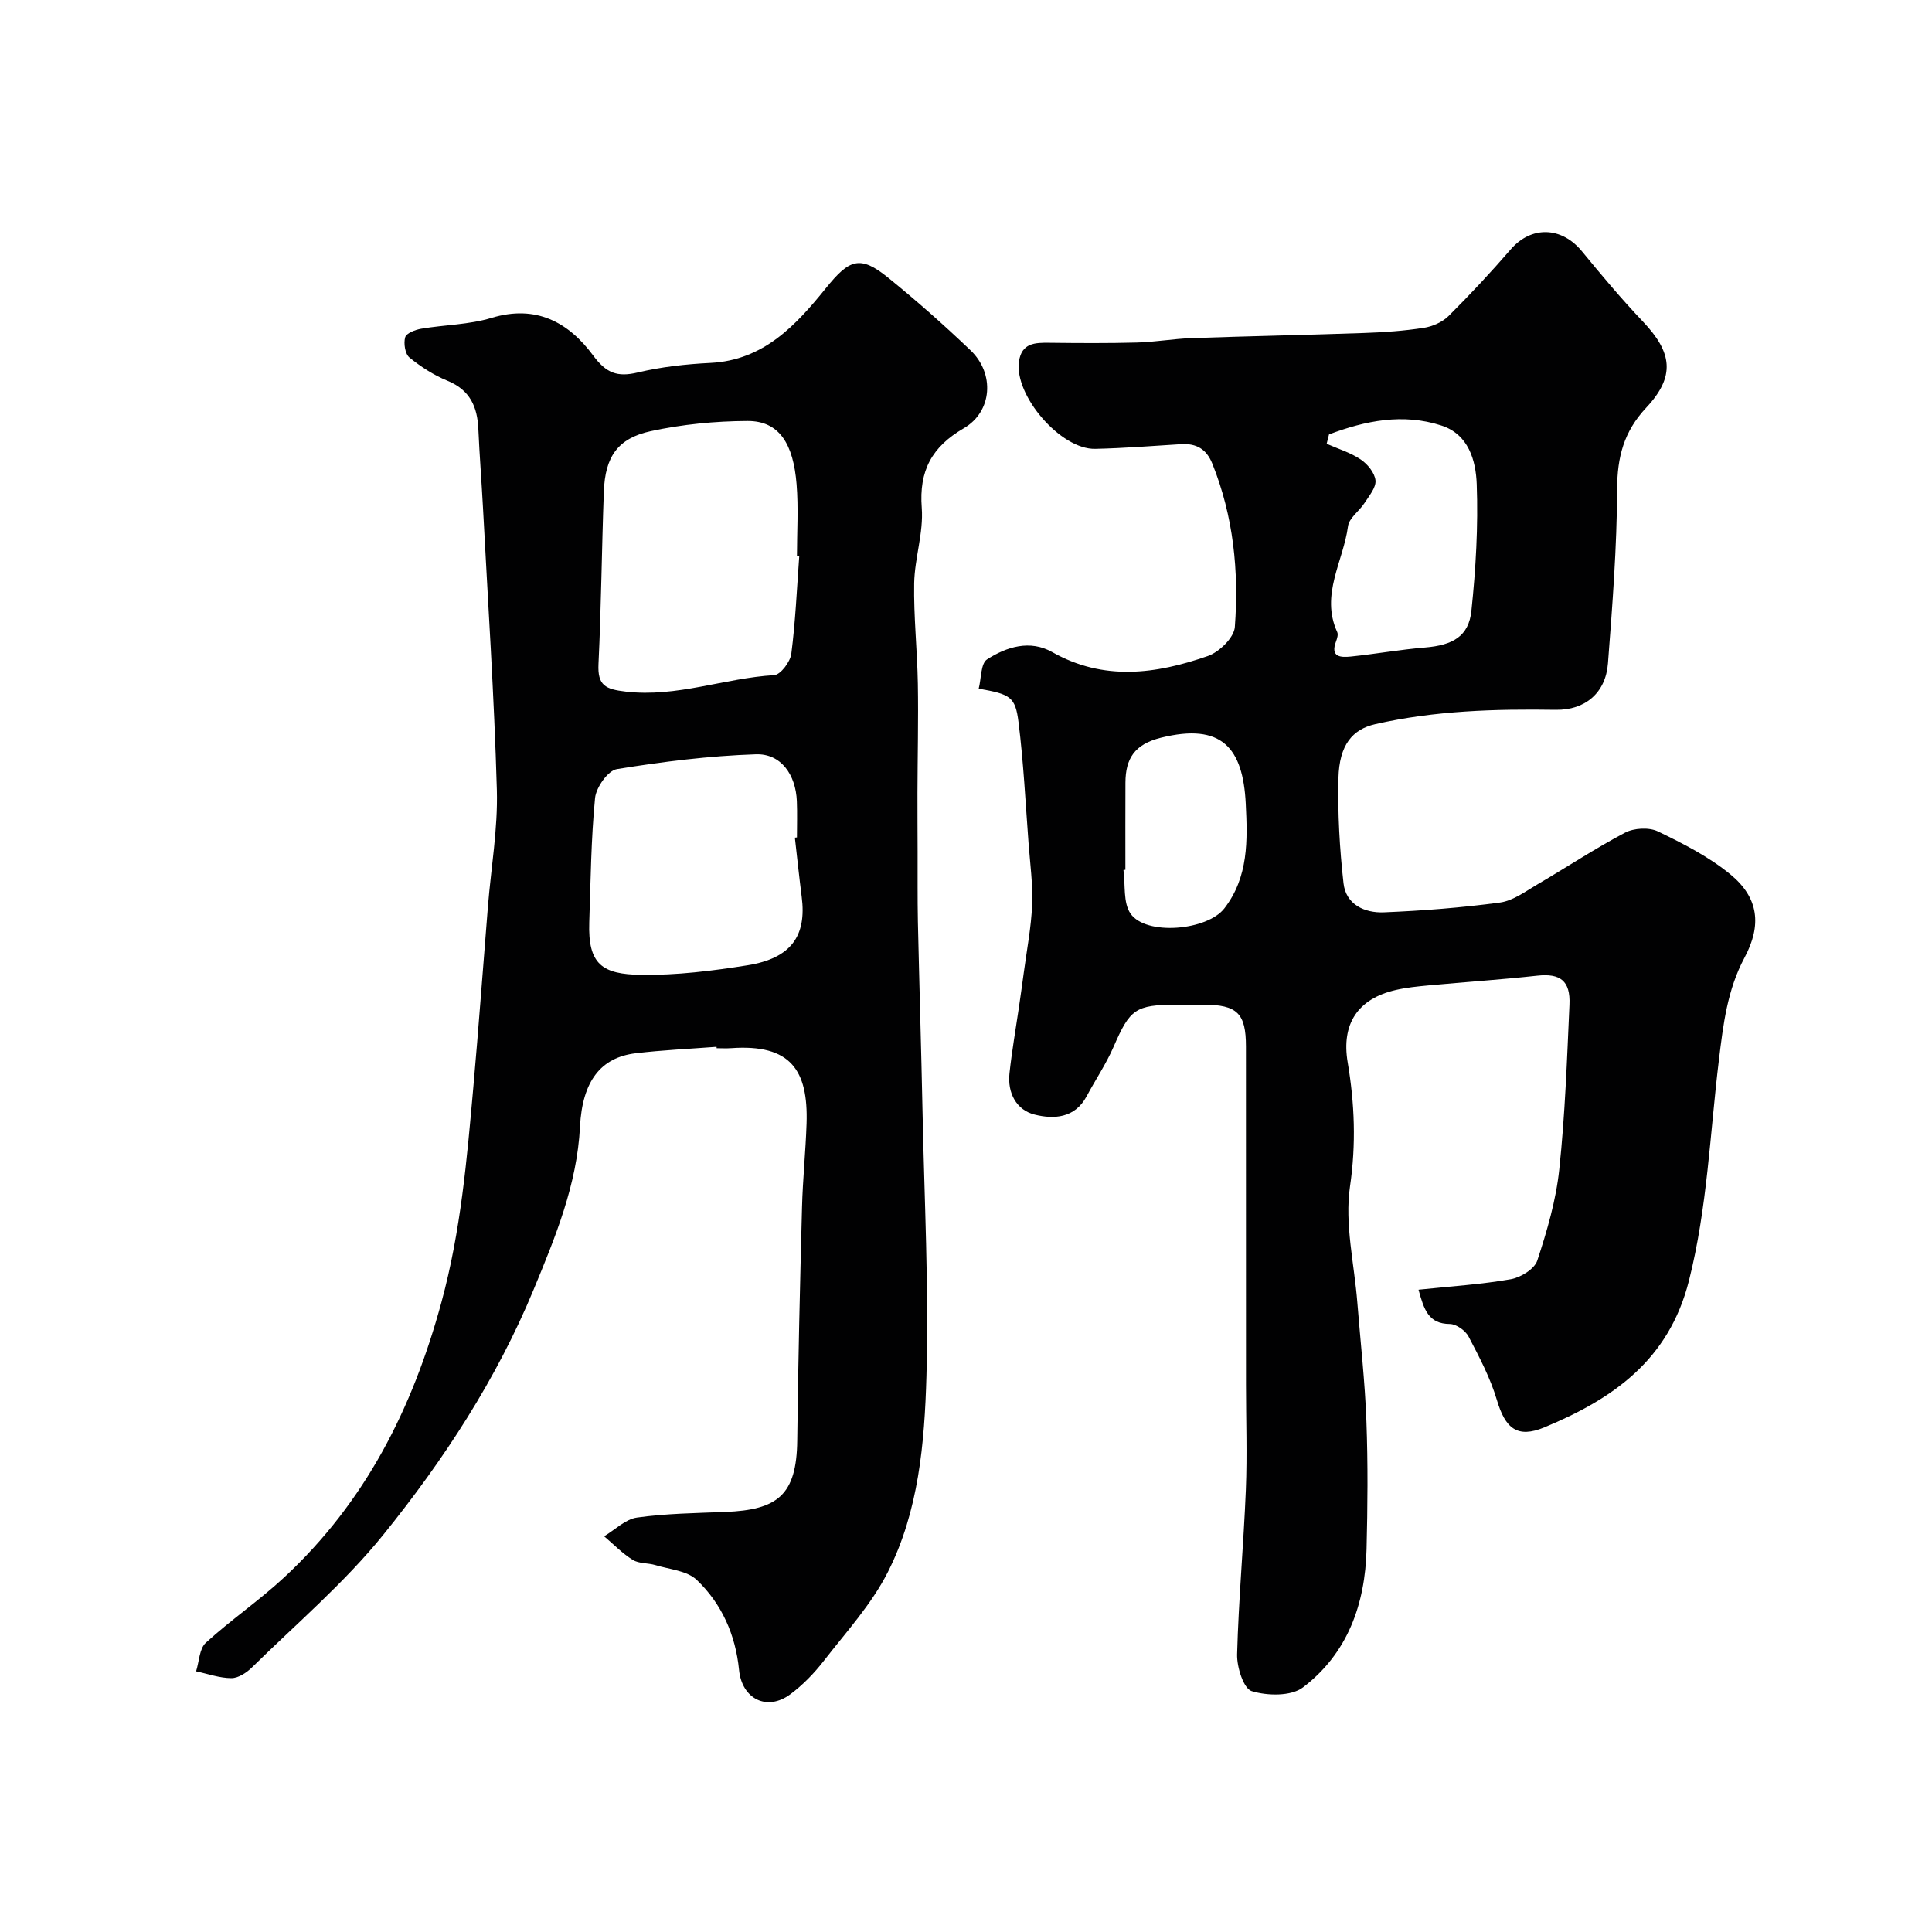
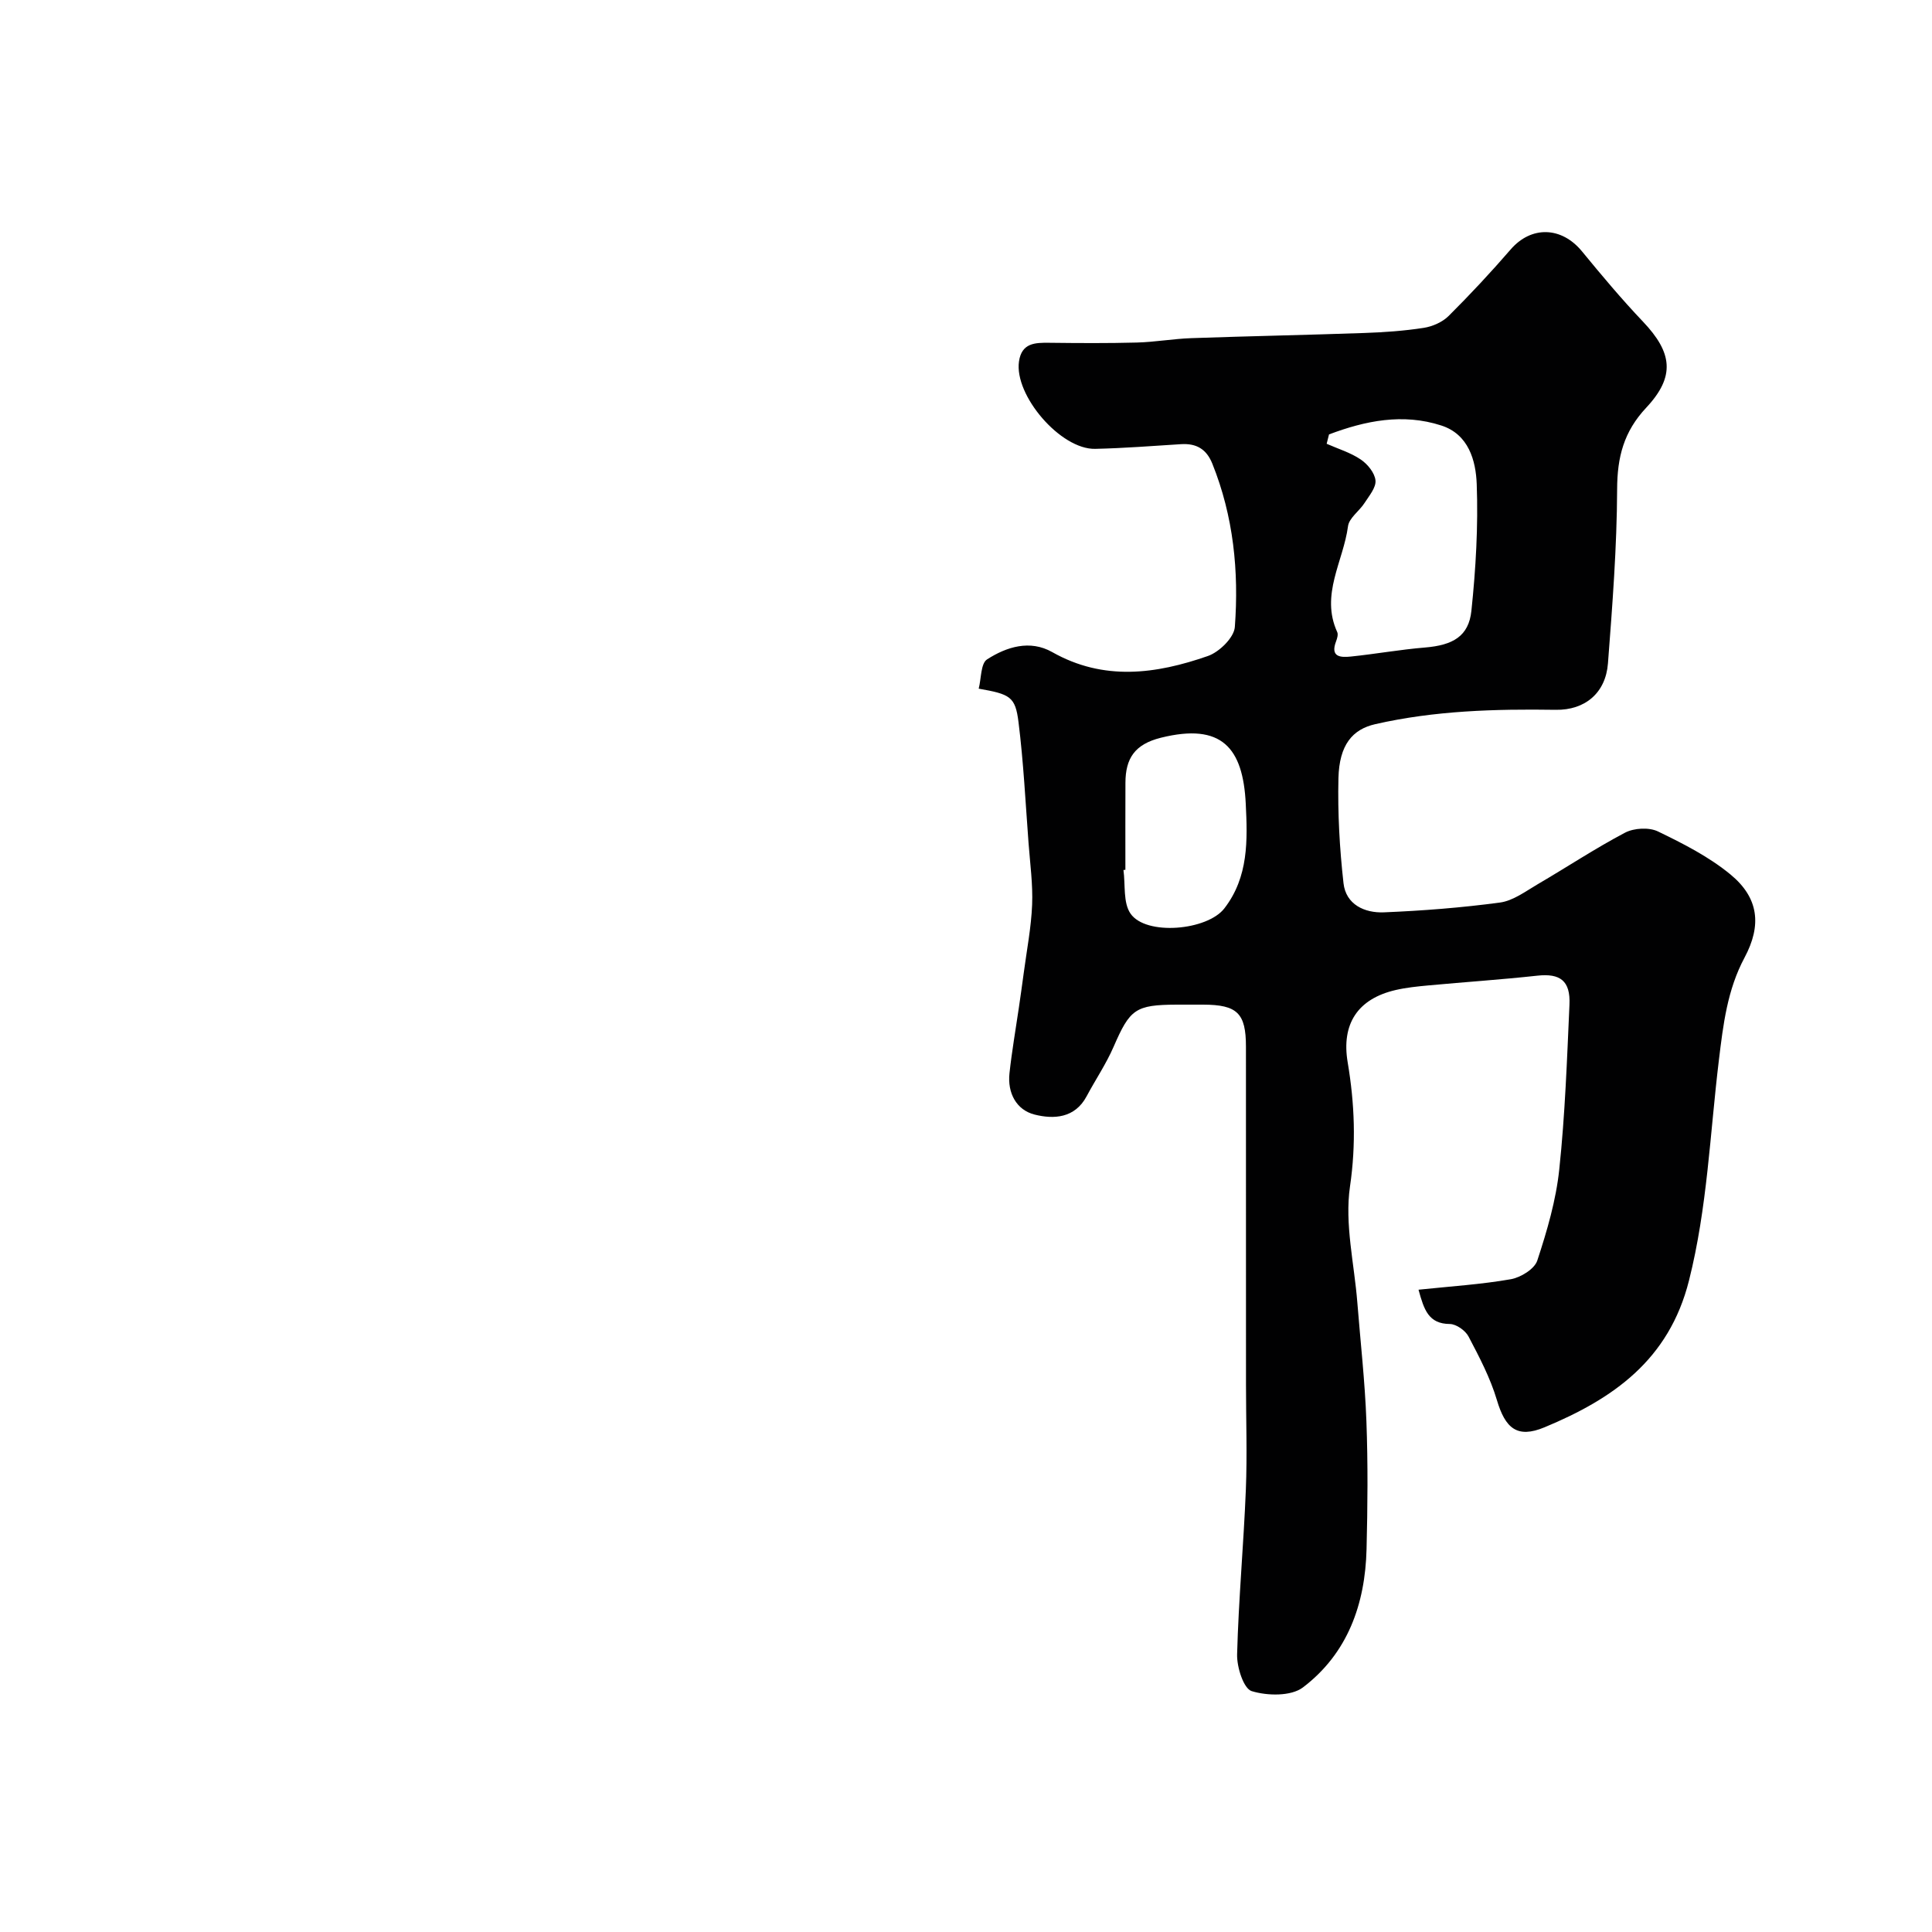
<svg xmlns="http://www.w3.org/2000/svg" enable-background="new 0 0 400 400" viewBox="0 0 400 400">
  <g fill="#010102">
    <path d="m293.69 267.02c6.77-.71 13-1.1 19.1-2.17 2.06-.36 4.92-2.12 5.49-3.87 2.02-6.14 3.88-12.48 4.55-18.88 1.2-11.31 1.6-22.72 2.11-34.09.23-4.97-1.94-6.52-6.63-6.01-7.51.82-15.05 1.32-22.58 2.02-2.26.21-4.55.44-6.76.95-7.94 1.83-11.27 7.09-9.95 14.96 1.44 8.54 1.77 16.93.48 25.73-1.13 7.76.89 15.98 1.52 24 .65 8.2 1.58 16.38 1.88 24.59.33 8.82.25 17.67.03 26.49-.28 11.38-3.92 21.6-13.17 28.62-2.45 1.86-7.37 1.76-10.61.77-1.68-.52-3.09-4.97-3.02-7.61.3-11.37 1.35-22.72 1.81-34.09.29-7.24.03-14.5.03-21.75 0-23.33 0-46.66-.01-69.99 0-6.92-1.8-8.67-8.85-8.69-1.83 0-3.67-.01-5.5 0-8.56.04-9.66.92-13.05 8.72-1.54 3.55-3.75 6.81-5.58 10.24-2.44 4.59-6.85 4.79-10.78 3.8-3.77-.95-5.64-4.47-5.2-8.54.49-4.54 1.28-9.04 1.94-13.56.35-2.42.7-4.84 1.02-7.26.62-4.69 1.54-9.37 1.73-14.08.17-4.24-.42-8.51-.74-12.77-.63-8.36-1.04-16.74-2.08-25.05-.66-5.27-1.71-5.77-8.24-6.92.54-2.1.41-5.21 1.73-6.06 4.04-2.6 8.87-4.12 13.49-1.51 10.67 6.04 21.5 4.55 32.23.81 2.36-.82 5.42-3.82 5.58-6.01.86-11.52-.28-22.92-4.66-33.81-1.22-3.04-3.31-4.23-6.46-4.04-5.93.37-11.86.84-17.8.97-7.15.16-16.79-11.08-15.77-18.1.56-3.84 3.32-3.9 6.32-3.86 6.02.07 12.05.11 18.08-.05 3.77-.1 7.52-.78 11.3-.91 11.93-.42 23.87-.65 35.8-1.07 4.11-.14 8.23-.43 12.29-1.06 1.82-.28 3.86-1.18 5.15-2.45 4.45-4.43 8.75-9.04 12.86-13.79 4.25-4.91 10.52-4.77 14.77.41 4.07 4.96 8.2 9.89 12.62 14.54 6.08 6.4 6.75 11.33.67 17.82-4.65 4.96-6 10.24-6.02 16.86-.05 12.03-.98 24.06-1.9 36.07-.47 6.13-4.74 9.71-10.81 9.62-12.56-.19-25.05.16-37.37 2.97-4.71 1.07-7.45 4.27-7.62 11.18-.17 7.25.24 14.56 1.05 21.76.5 4.42 4.38 6.18 8.36 6.02 8.03-.33 16.08-.96 24.04-2.03 2.72-.37 5.28-2.31 7.77-3.77 6.06-3.54 11.92-7.43 18.11-10.69 1.86-.98 4.98-1.15 6.82-.26 5.24 2.53 10.58 5.25 15.03 8.92 5.84 4.82 6.49 10.48 2.9 17.2-3.57 6.67-4.42 13.86-5.31 21.2-1.85 15.23-2.39 30.56-6.19 45.65-4.16 16.54-15.8 24.53-29.92 30.4-5.69 2.37-8.13.17-9.86-5.66-1.36-4.56-3.63-8.89-5.86-13.13-.65-1.25-2.54-2.58-3.87-2.6-4.42-.03-5.35-2.94-6.49-7.1zm-18.53-177.08c-.16.65-.33 1.29-.49 1.94 2.37 1.05 4.94 1.82 7.05 3.25 1.42.95 2.91 2.78 3.06 4.34.14 1.48-1.32 3.19-2.27 4.67-1.07 1.67-3.2 3.1-3.42 4.82-.96 7.26-5.77 14.18-2.23 21.91.23.5-.02 1.32-.24 1.91-1.27 3.32 1 3.36 3.07 3.15 5.13-.53 10.22-1.45 15.35-1.87 5.75-.48 9.05-2.31 9.6-7.62.91-8.69 1.42-17.49 1.1-26.2-.18-4.87-1.67-10.33-7.35-12.15-7.95-2.57-15.7-.99-23.23 1.85zm-42.16 90.14c-.13.02-.27.03-.4.05.42 3.05-.1 6.75 1.46 9.02 3.2 4.64 15.9 3.5 19.43-1.08 5.04-6.52 4.8-14.16 4.43-21.66-.57-11.6-4.97-16.8-17.57-13.67-5.46 1.36-7.32 4.32-7.34 9.31-.03 6.01-.01 12.02-.01 18.03z" />
-     <path d="m148.35 216.73c-5.59.43-11.21.67-16.77 1.34-7.17.87-11.02 5.73-11.5 15.21-.61 12.02-5.11 22.85-9.59 33.69-7.67 18.55-18.6 35.28-31.11 50.76-8.06 9.98-18.01 18.44-27.2 27.48-1.12 1.1-2.83 2.23-4.26 2.23-2.44 0-4.88-.89-7.32-1.41.64-2.01.67-4.69 2.02-5.92 5.2-4.75 11.09-8.76 16.24-13.55 16.76-15.58 26.54-34.86 32.55-57 4.01-14.77 5.26-29.55 6.59-44.49 1.11-12.46 2.01-24.94 3.02-37.4.65-8.03 2.07-16.08 1.85-24.09-.55-19.48-1.85-38.95-2.87-58.42-.29-5.44-.72-10.87-.96-16.31-.2-4.6-1.71-8.09-6.36-10-2.84-1.16-5.53-2.89-7.91-4.83-.9-.74-1.24-2.94-.88-4.19.25-.86 2.1-1.56 3.33-1.77 4.84-.82 9.89-.83 14.53-2.24 9.23-2.8 15.96.9 21.05 7.77 2.71 3.67 5 4.54 9.24 3.53 4.9-1.17 10-1.73 15.04-1.98 11.05-.55 17.72-7.82 23.92-15.49 4.84-5.99 7.05-6.89 12.88-2.16 5.89 4.77 11.58 9.81 17.06 15.04 5.05 4.82 4.52 12.7-1.4 16.14-6.61 3.84-9.29 8.77-8.7 16.48.39 5.13-1.47 10.39-1.57 15.6-.12 6.92.64 13.85.76 20.79.13 7.53-.06 15.07-.08 22.6-.01 4.03.02 8.06.03 12.09.02 4.86-.04 9.72.06 14.58.29 13.1.69 26.2.96 39.3.38 18.27 1.32 36.55.81 54.8-.39 13.83-1.6 27.97-8 40.59-3.38 6.67-8.64 12.42-13.28 18.4-1.98 2.55-4.31 4.95-6.89 6.87-4.83 3.6-10.04.99-10.63-5.04-.72-7.23-3.57-13.68-8.75-18.62-2.01-1.92-5.63-2.18-8.56-3.07-1.54-.47-3.4-.28-4.69-1.08-2.16-1.34-3.97-3.23-5.93-4.89 2.26-1.35 4.41-3.55 6.82-3.88 6.03-.84 12.17-.92 18.28-1.16 10.79-.43 14.75-3.45 14.88-14.79.18-16.1.57-32.2.99-48.3.15-5.77.75-11.53.94-17.31.36-11.09-3.3-16.5-15.61-15.62-.99.07-2 .01-3 .01-.02-.11-.03-.2-.03-.29zm17.12-101.53c-.16-.01-.32-.02-.47-.03 0-4.99.33-10.01-.08-14.96-.67-8.2-3.49-13.08-10.18-13.05-6.67.03-13.45.69-19.97 2.1-6.92 1.49-9.48 5.33-9.75 12.5-.44 11.91-.54 23.83-1.11 35.72-.21 4.46 1.45 5.22 5.65 5.71 10.58 1.24 20.44-2.8 30.73-3.41 1.31-.08 3.32-2.75 3.54-4.41.86-6.69 1.15-13.44 1.64-20.17zm-.9 58.23c.14-.02.29-.03.43-.05 0-2.5.08-4.99-.02-7.49-.22-5.5-3.28-9.9-8.49-9.72-9.63.32-19.26 1.52-28.78 3.07-1.84.3-4.29 3.78-4.51 5.98-.83 8.54-.91 17.15-1.2 25.74-.29 8.71 2.67 10.76 10.75 10.87 7.34.1 14.75-.82 22.02-1.98 8.99-1.44 12.28-6.05 11.21-14.2-.52-4.06-.94-8.14-1.41-12.22z" />
  </g>
</svg>